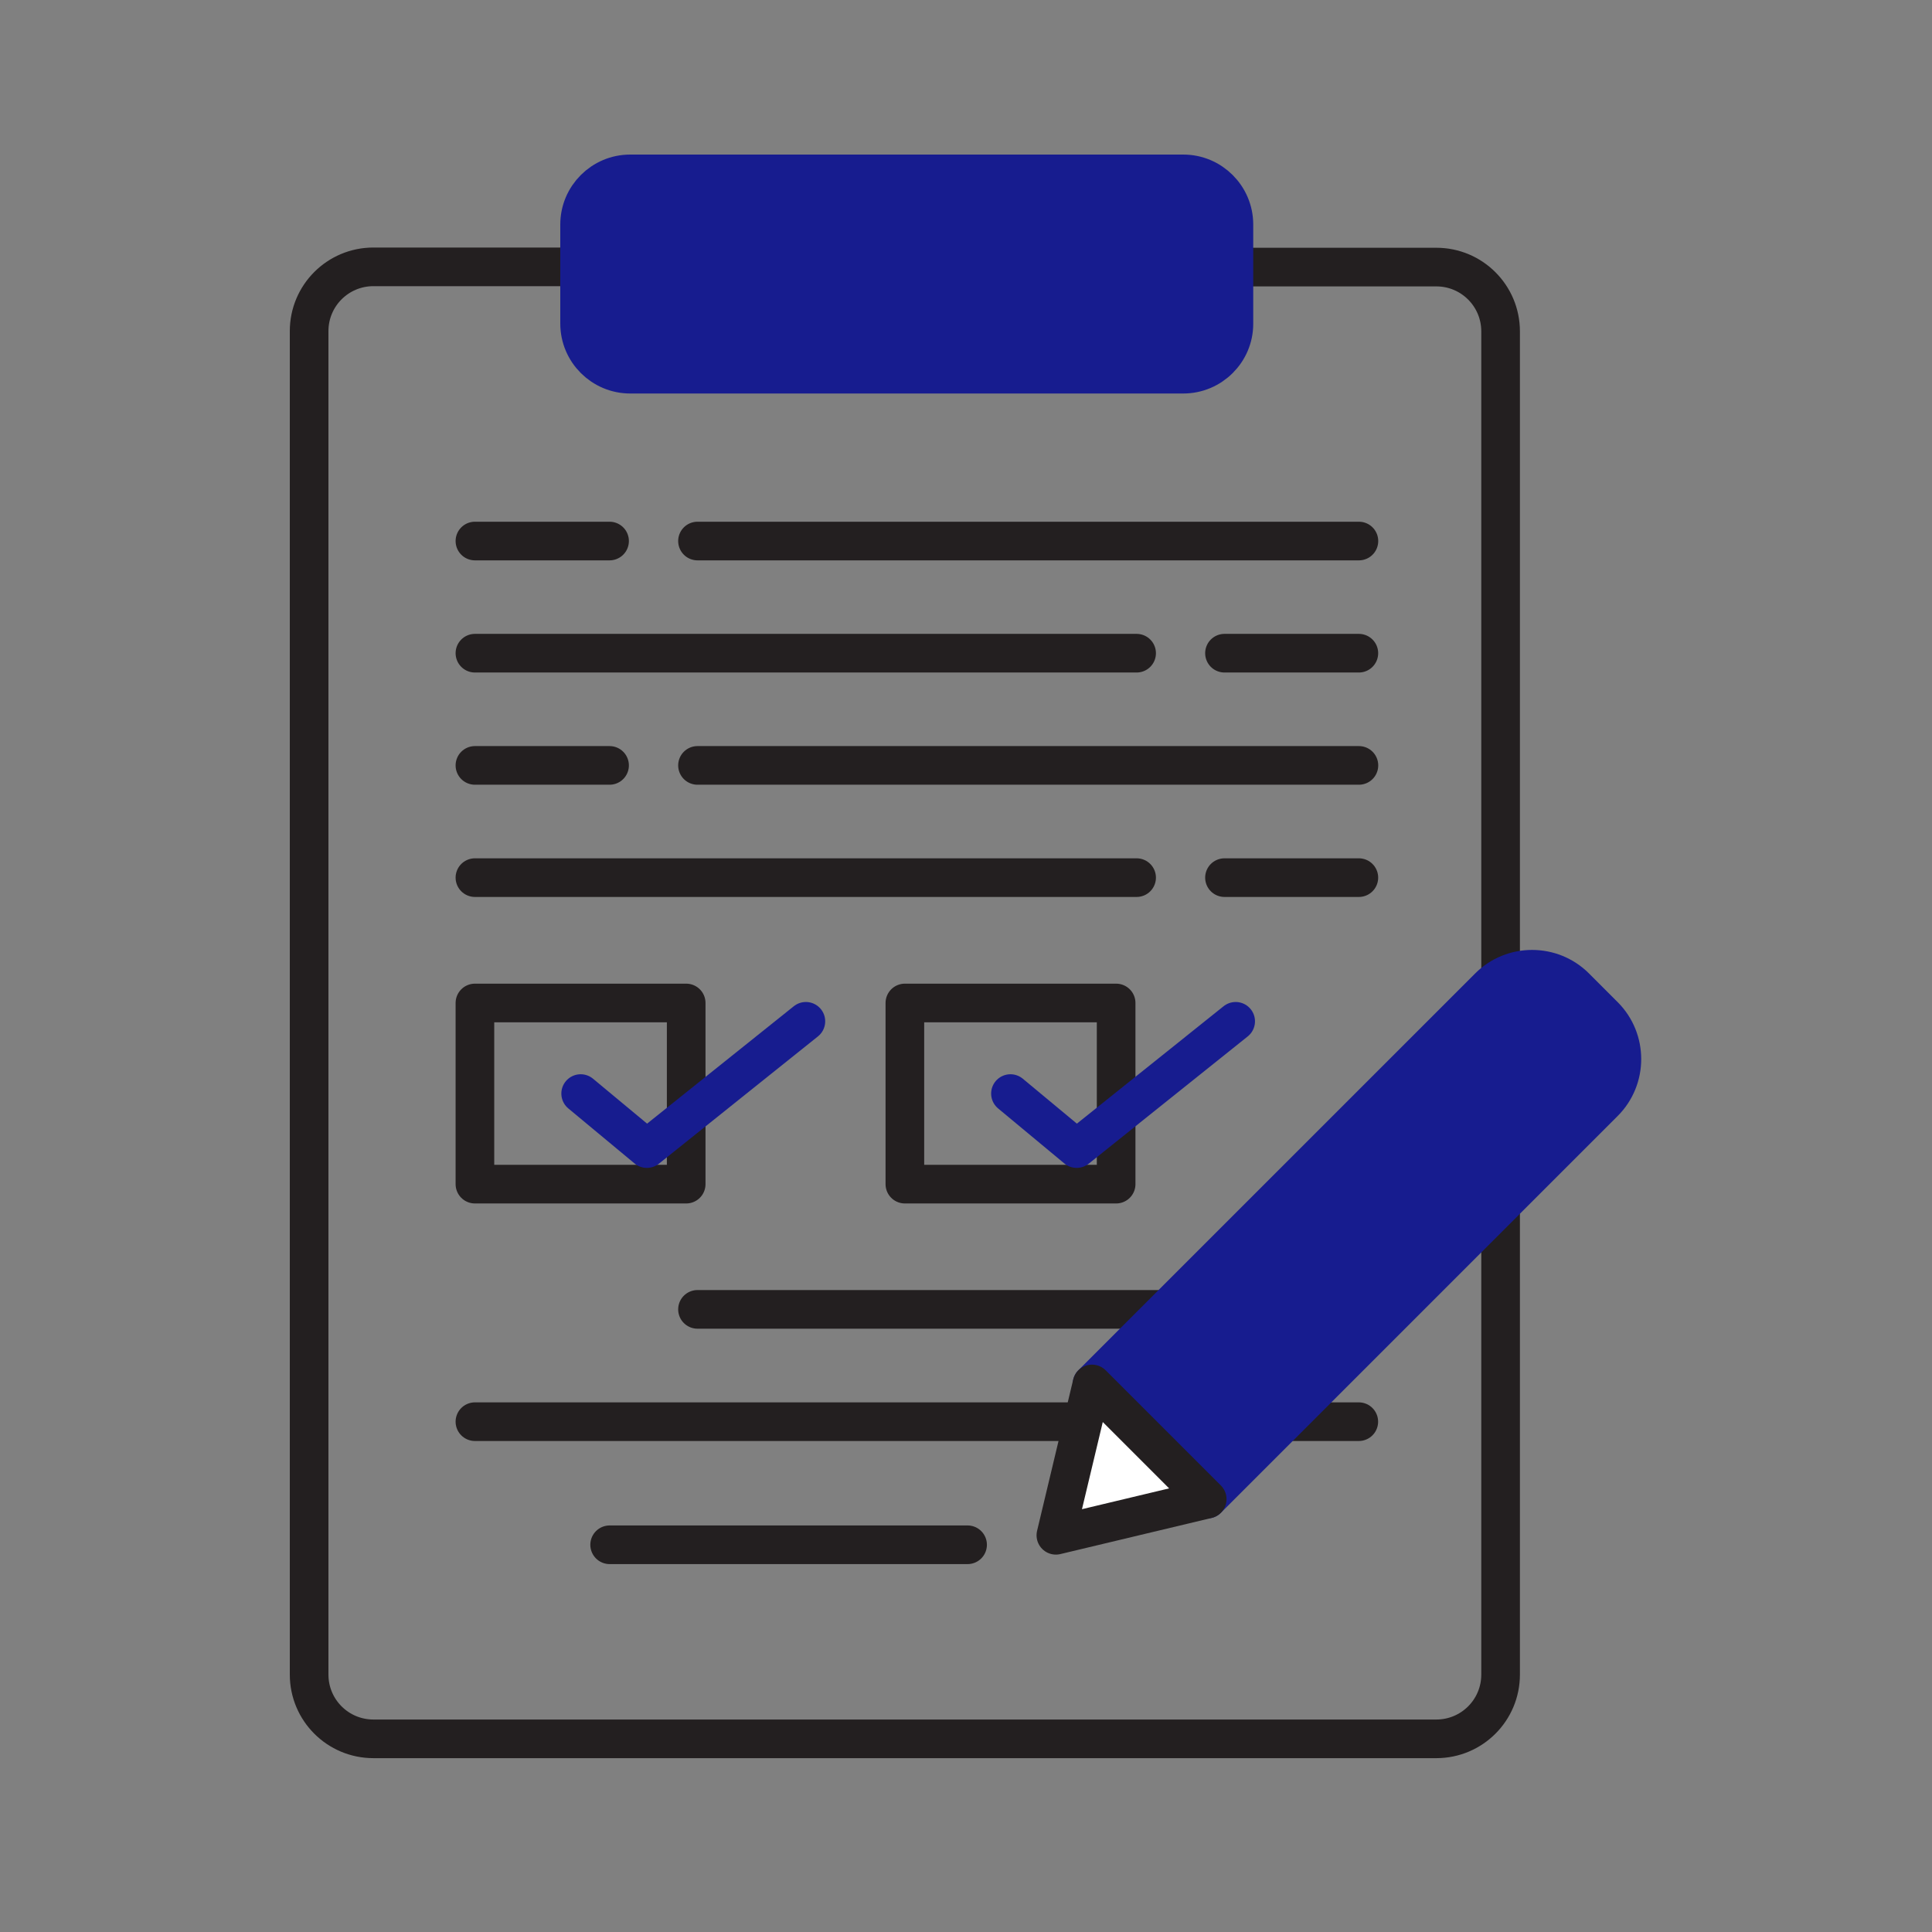
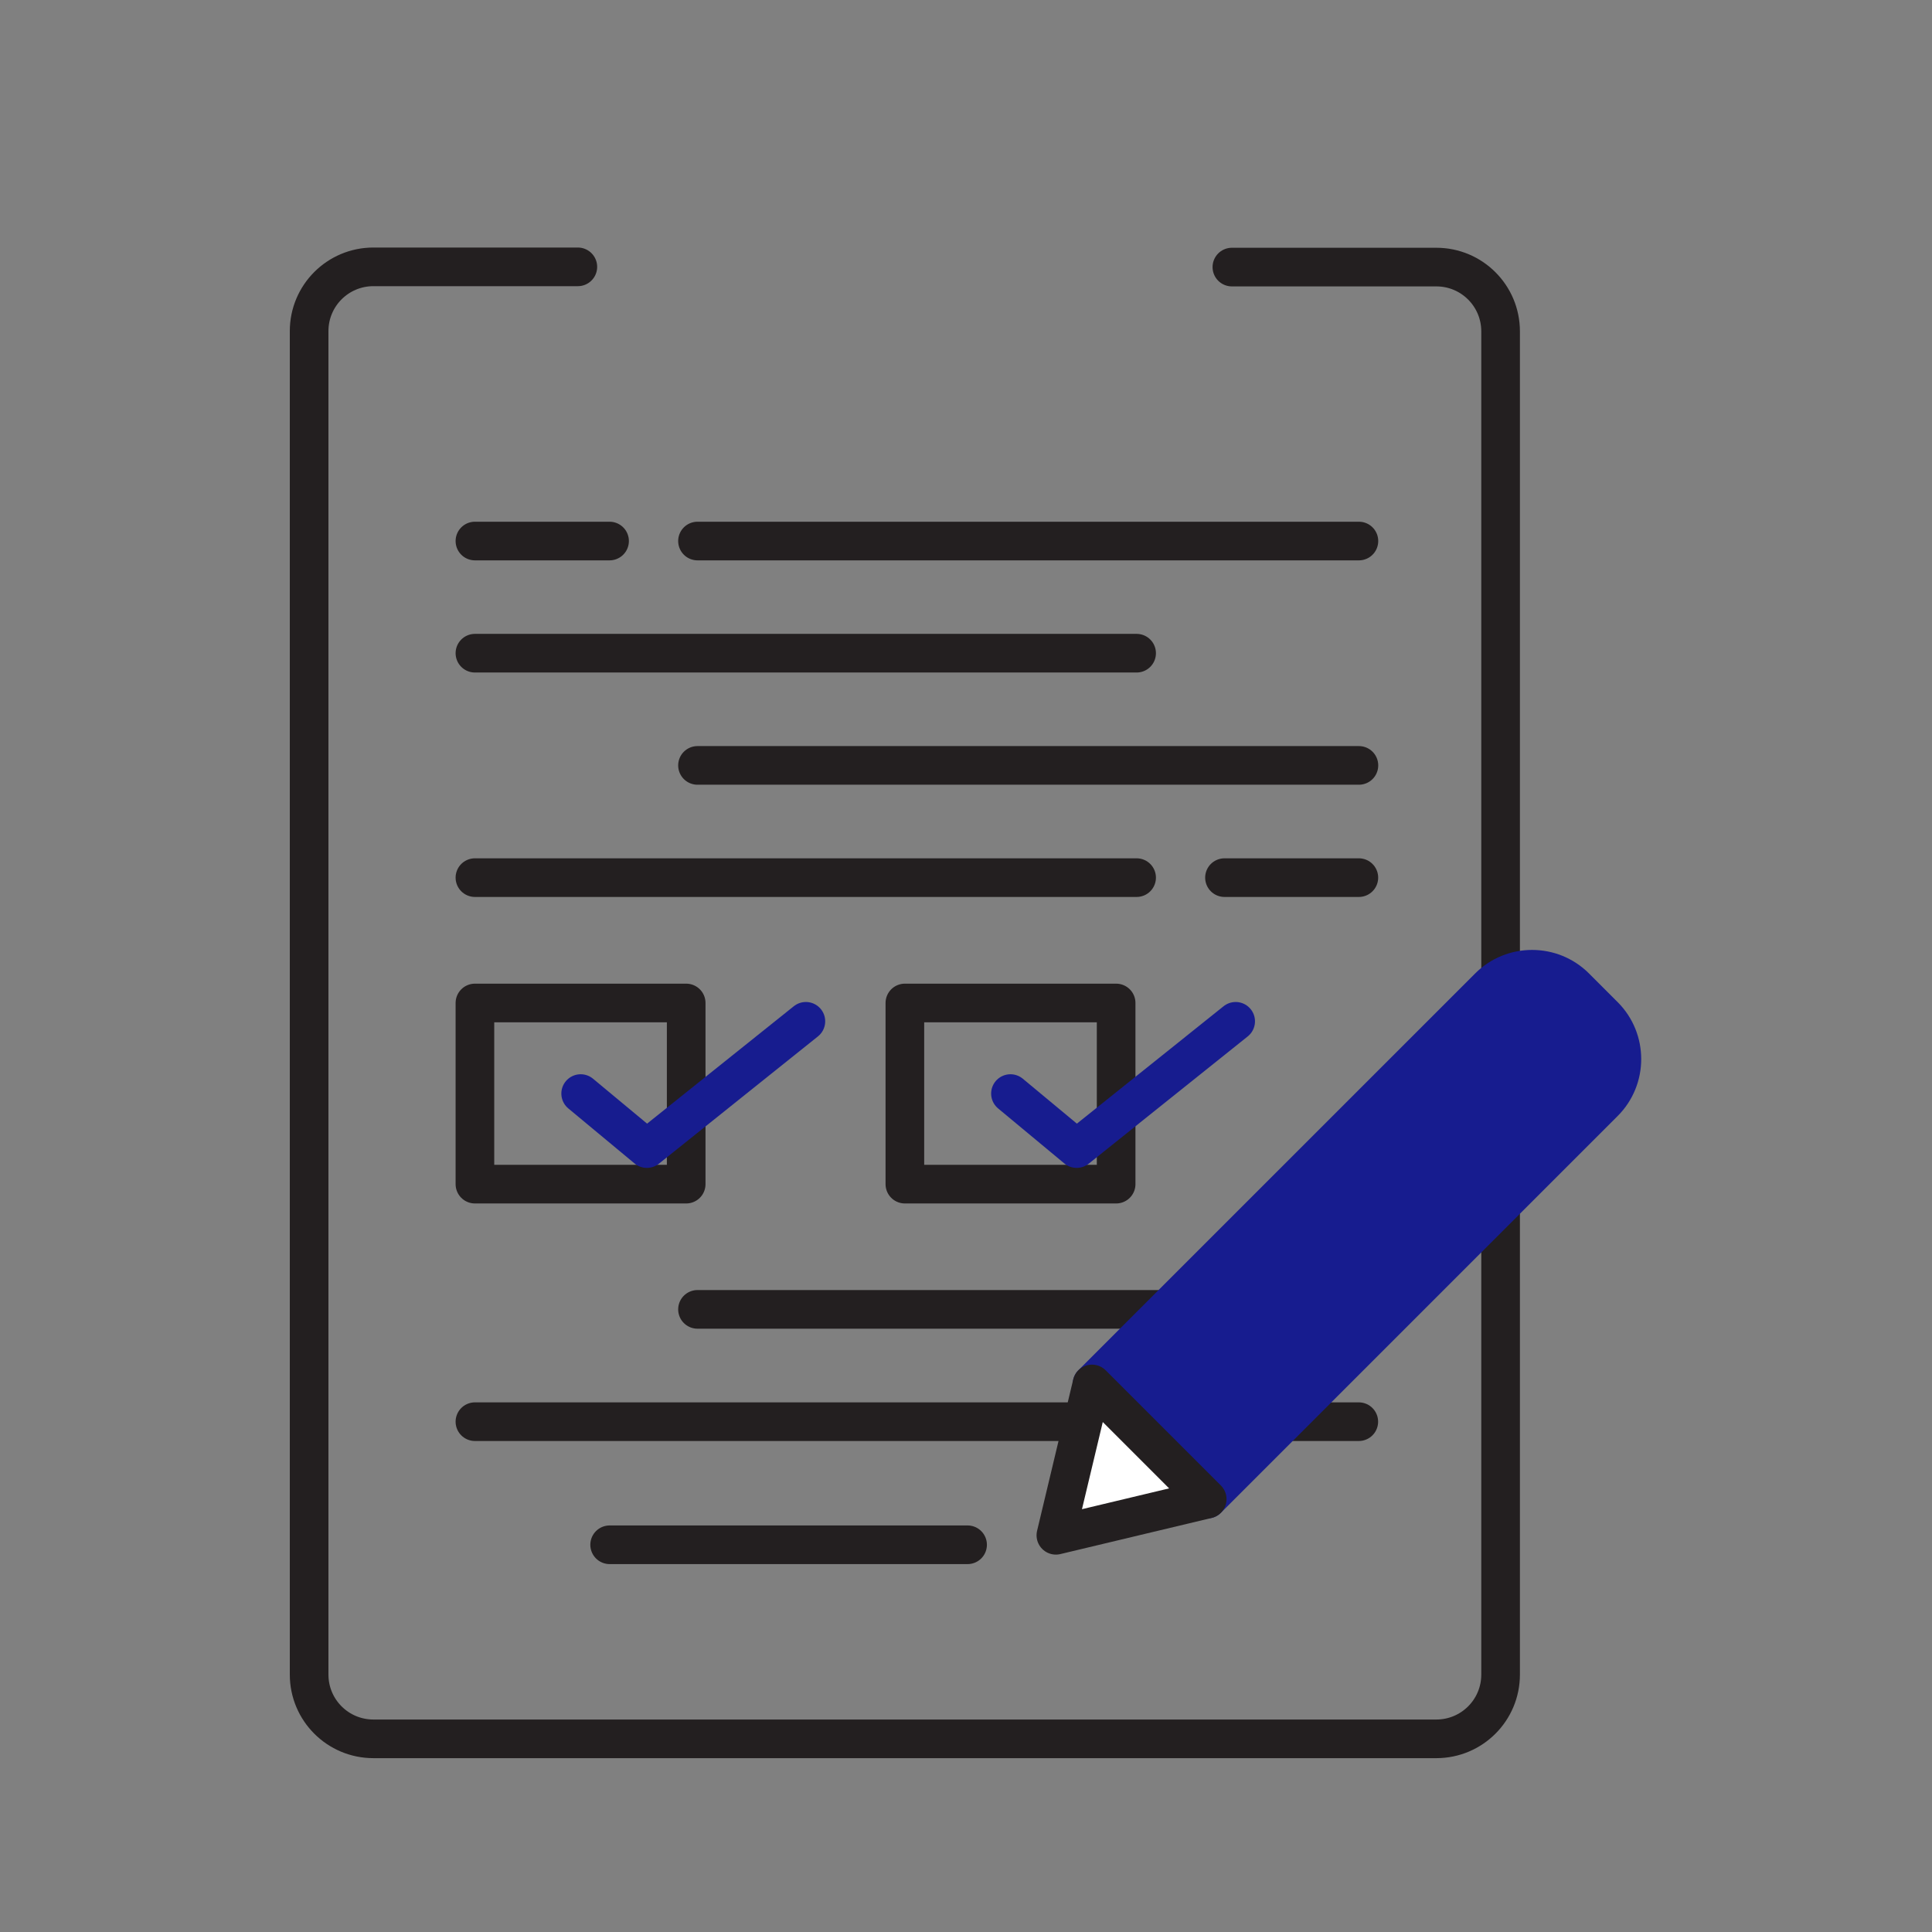
<svg xmlns="http://www.w3.org/2000/svg" width="100" height="100" viewBox="0 0 100 100" fill="none">
  <rect x="0" y="0" width="100" height="100" fill="#808080" stroke="none" />
  <path d="M77.671 62.41V86.674C77.671 88.515 76.184 90.002 74.343 90.002H19.329C17.487 90.002 16 88.515 16 86.674V17.141C16 15.3 17.487 13.812 19.329 13.812H29.909" stroke="#231F20" stroke-width="2" stroke-miterlimit="10" stroke-linecap="round" stroke-linejoin="round" />
  <path d="M63.762 13.824H74.343C76.184 13.824 77.671 15.312 77.671 17.153V50.666" stroke="#231F20" stroke-width="2" stroke-miterlimit="10" stroke-linecap="round" stroke-linejoin="round" />
  <path d="M36.102 28.004H70.337" stroke="#231F20" stroke-width="2" stroke-miterlimit="10" stroke-linecap="round" stroke-linejoin="round" />
  <path d="M24.582 28.004H31.551" stroke="#231F20" stroke-width="2" stroke-miterlimit="10" stroke-linecap="round" stroke-linejoin="round" />
  <path d="M58.831 33.809H24.582" stroke="#231F20" stroke-width="2" stroke-miterlimit="10" stroke-linecap="round" stroke-linejoin="round" />
-   <path d="M70.334 33.809H63.379" stroke="#231F20" stroke-width="2" stroke-miterlimit="10" stroke-linecap="round" stroke-linejoin="round" />
  <path d="M36.102 39.617H70.337" stroke="#231F20" stroke-width="2" stroke-miterlimit="10" stroke-linecap="round" stroke-linejoin="round" />
-   <path d="M24.582 39.617H31.551" stroke="#231F20" stroke-width="2" stroke-miterlimit="10" stroke-linecap="round" stroke-linejoin="round" />
  <path d="M58.831 45.426H24.582" stroke="#231F20" stroke-width="2" stroke-miterlimit="10" stroke-linecap="round" stroke-linejoin="round" />
  <path d="M70.334 45.426H63.379" stroke="#231F20" stroke-width="2" stroke-miterlimit="10" stroke-linecap="round" stroke-linejoin="round" />
  <path d="M35.517 51.914H24.582V61.291H35.517V51.914Z" stroke="#231F20" stroke-width="2" stroke-miterlimit="10" stroke-linecap="round" stroke-linejoin="round" />
  <path d="M30.055 56.603L33.482 59.45L41.712 52.863" stroke="#171C8F" stroke-width="2" stroke-miterlimit="10" stroke-linecap="round" stroke-linejoin="round" />
  <path d="M57.771 51.914H46.836V61.291H57.771V51.914Z" stroke="#231F20" stroke-width="2" stroke-miterlimit="10" stroke-linecap="round" stroke-linejoin="round" />
  <path d="M52.301 56.603L55.728 59.45L63.958 52.863" stroke="#171C8F" stroke-width="2" stroke-miterlimit="10" stroke-linecap="round" stroke-linejoin="round" />
  <path d="M36.102 67.773H60.393" stroke="#231F20" stroke-width="2" stroke-miterlimit="10" stroke-linecap="round" stroke-linejoin="round" />
  <path d="M56.055 73.586H24.582" stroke="#231F20" stroke-width="2" stroke-miterlimit="10" stroke-linecap="round" stroke-linejoin="round" />
  <path d="M70.331 73.586H66.492" stroke="#231F20" stroke-width="2" stroke-miterlimit="10" stroke-linecap="round" stroke-linejoin="round" />
  <path d="M62.487 77.594L56.523 71.63L77.062 51.092C78.294 49.86 80.305 49.86 81.538 51.092L83.025 52.579C84.257 53.812 84.257 55.823 83.025 57.055L62.487 77.594Z" fill="#171C8F" stroke="#171C8F" stroke-width="2" stroke-miterlimit="10" stroke-linecap="round" stroke-linejoin="round" />
  <path d="M54.652 79.466L56.522 71.633L62.485 77.596L54.652 79.466Z" fill="white" stroke="#231F20" stroke-width="2" stroke-miterlimit="10" stroke-linecap="round" stroke-linejoin="round" />
  <path d="M31.555 79.957H50.082" stroke="#231F20" stroke-width="2" stroke-miterlimit="10" stroke-linecap="round" stroke-linejoin="round" />
-   <path d="M61.246 19.368H32.62C31.176 19.368 30 18.193 30 16.748V11.62C30 10.176 31.176 9 32.62 9H61.246C62.691 9 63.867 10.176 63.867 11.62V16.762C63.867 18.193 62.691 19.368 61.246 19.368Z" fill="#171C8F" stroke="#171C8F" stroke-width="2" stroke-miterlimit="10" stroke-linecap="round" stroke-linejoin="round" />
</svg>